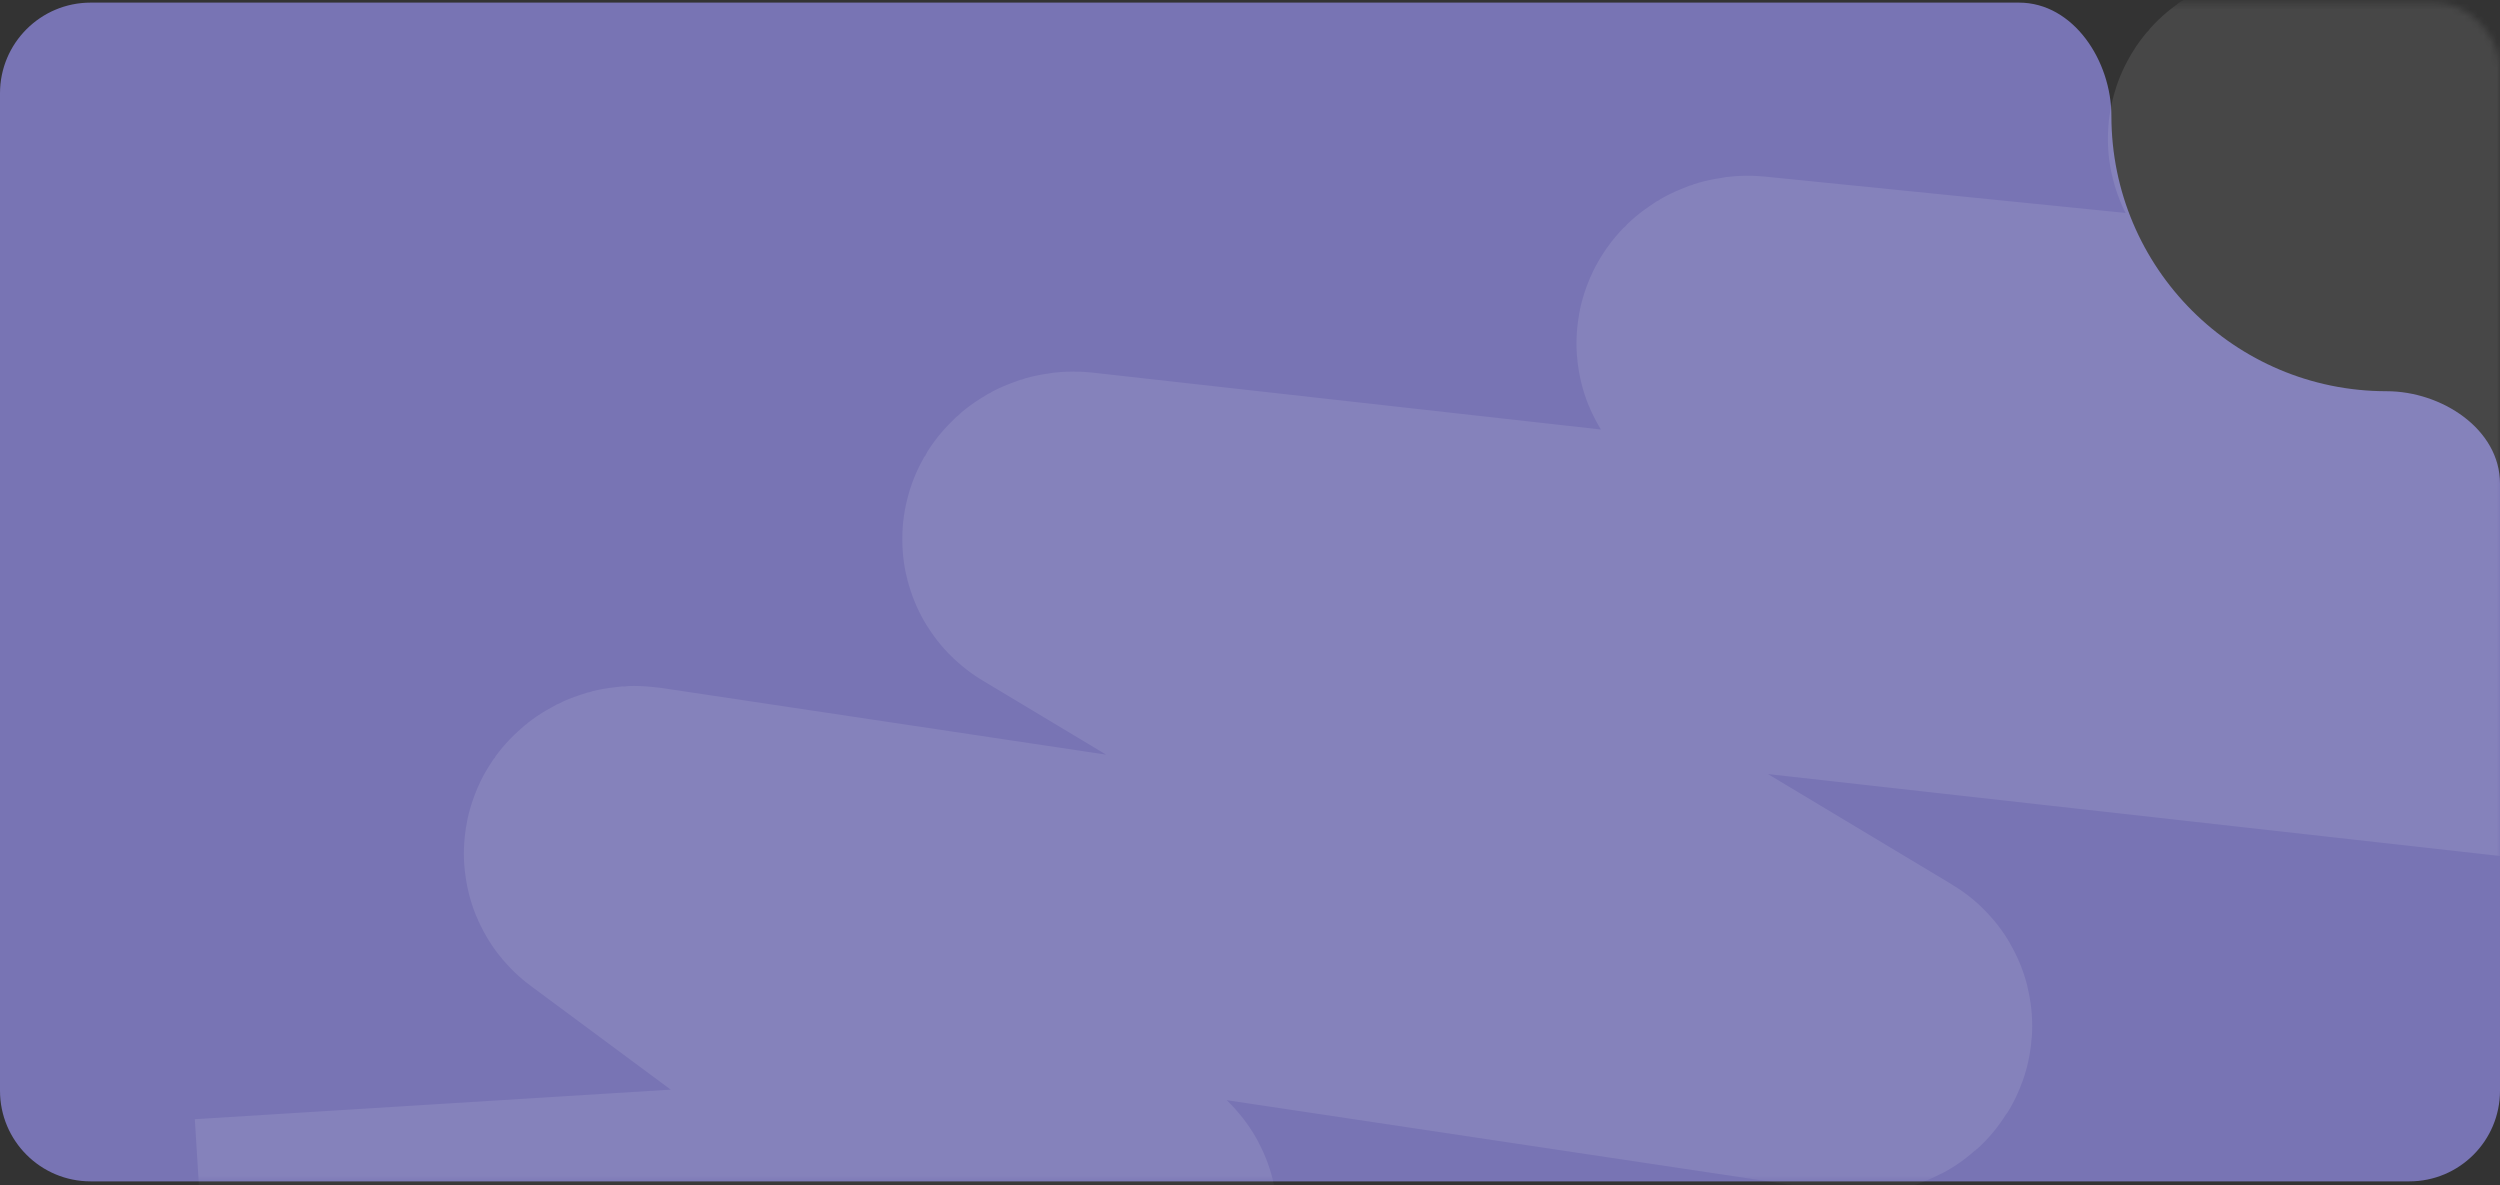
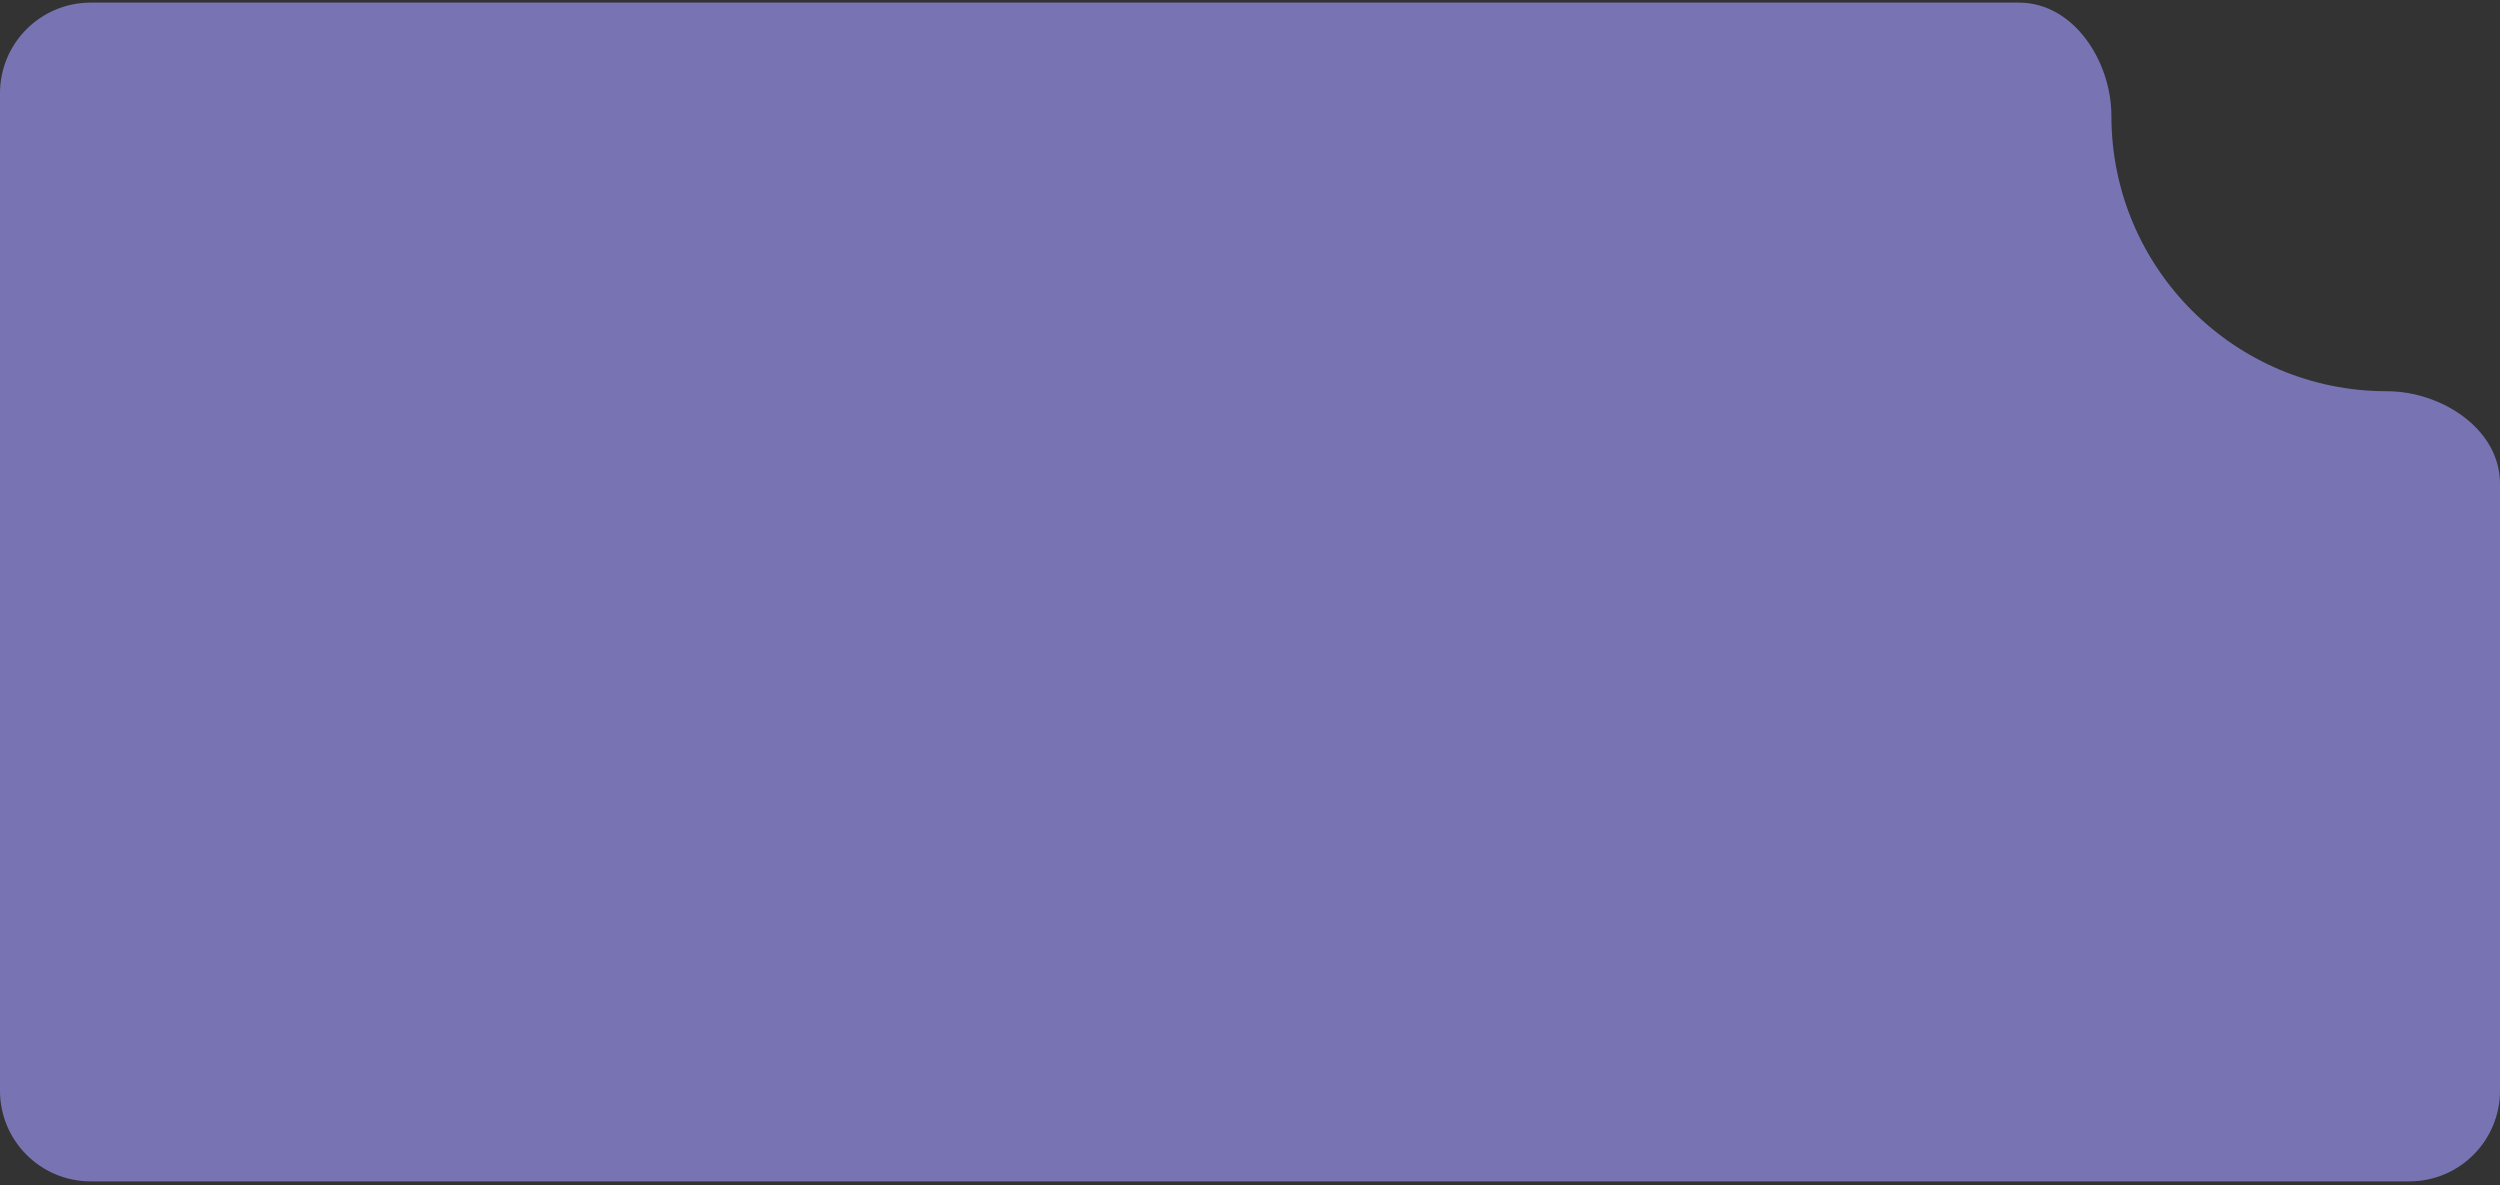
<svg xmlns="http://www.w3.org/2000/svg" width="386" height="183" fill="none">
  <rect width="100%" height="100%" fill="#333333" stroke="none" />
  <path fill-rule="evenodd" d="M386 74.68c0-8.453-9.047-14.276-17.5-14.276h0c-23.472 0-42.5-19.028-42.5-42.5h0c0-8.453-5.823-17.5-14.276-17.5H14c-7.732 0-14 6.268-14 14v154c0 7.732 6.268 14 14 14h358c7.732 0 14-6.268 14-14V74.68z" fill="#7874b4" />
  <mask id="A" maskUnits="userSpaceOnUse" x="0" y="0" width="386" height="183">
-     <rect y=".404" width="386" height="182" rx="10" fill="#7874b4" />
-   </mask>
+     </mask>
  <g mask="url(#A)">
    <path d="M31.63 197.757l139.311-8.654c.985-.061 1.676-.807 1.125-1.215l-75.245-55.76c-.654-.484.424-1.359 1.478-1.201l188.795 28.31c1.101.165 2.187-.781 1.422-1.238L164.563 83.627c-.743-.446.271-1.368 1.368-1.246l222.261 24.872c1.169.131 2.182-.898 1.274-1.294l-120.71-52.52c-.902-.392.089-1.413 1.257-1.296L471.946 72.49c1.186.119 2.174-.927 1.234-1.306L350.827 21.861c-.888-.357-.055-1.342 1.11-1.313l174.744 4.373c1.19.03 2.016-.991 1.074-1.328l-99.351-35.451c-.713-.256-.434-.984.481-1.249l102.986-29.812" stroke="#fff" stroke-opacity=".1" stroke-width="50" />
  </g>
</svg>